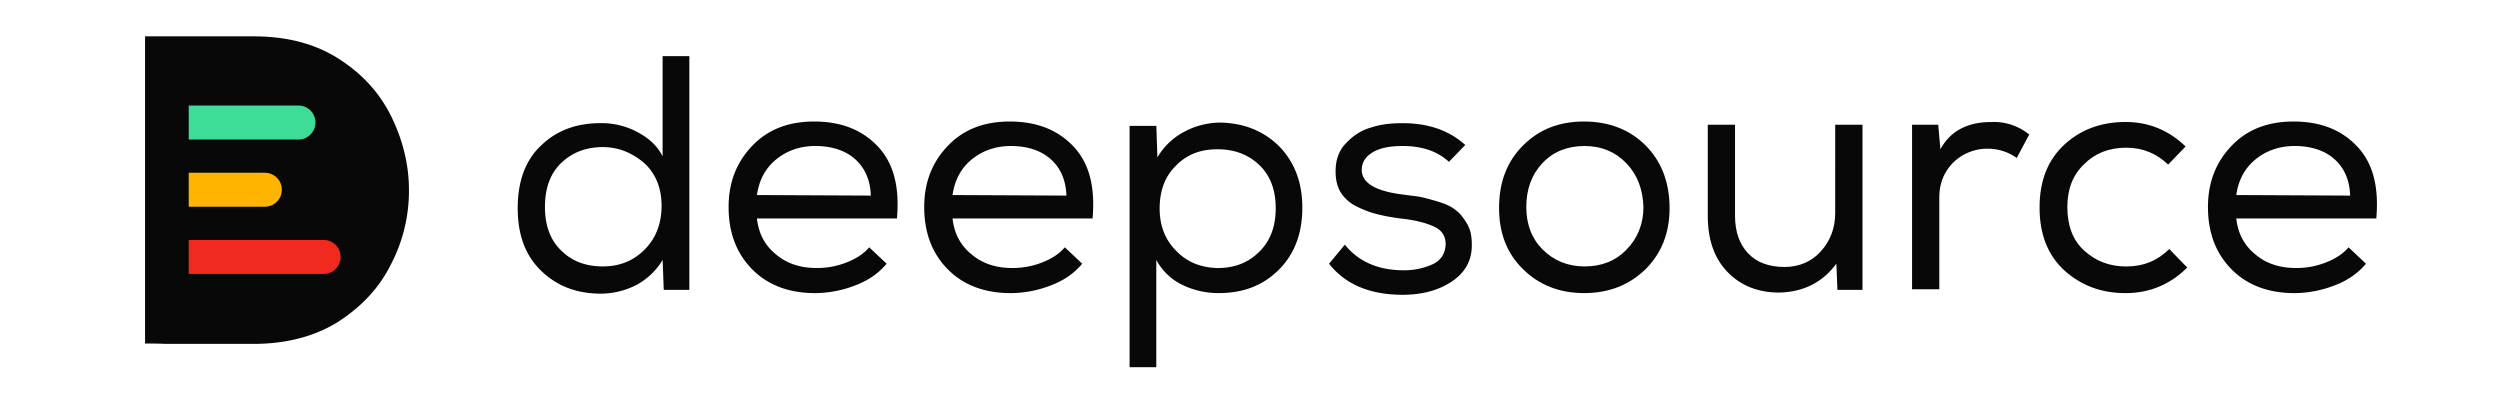
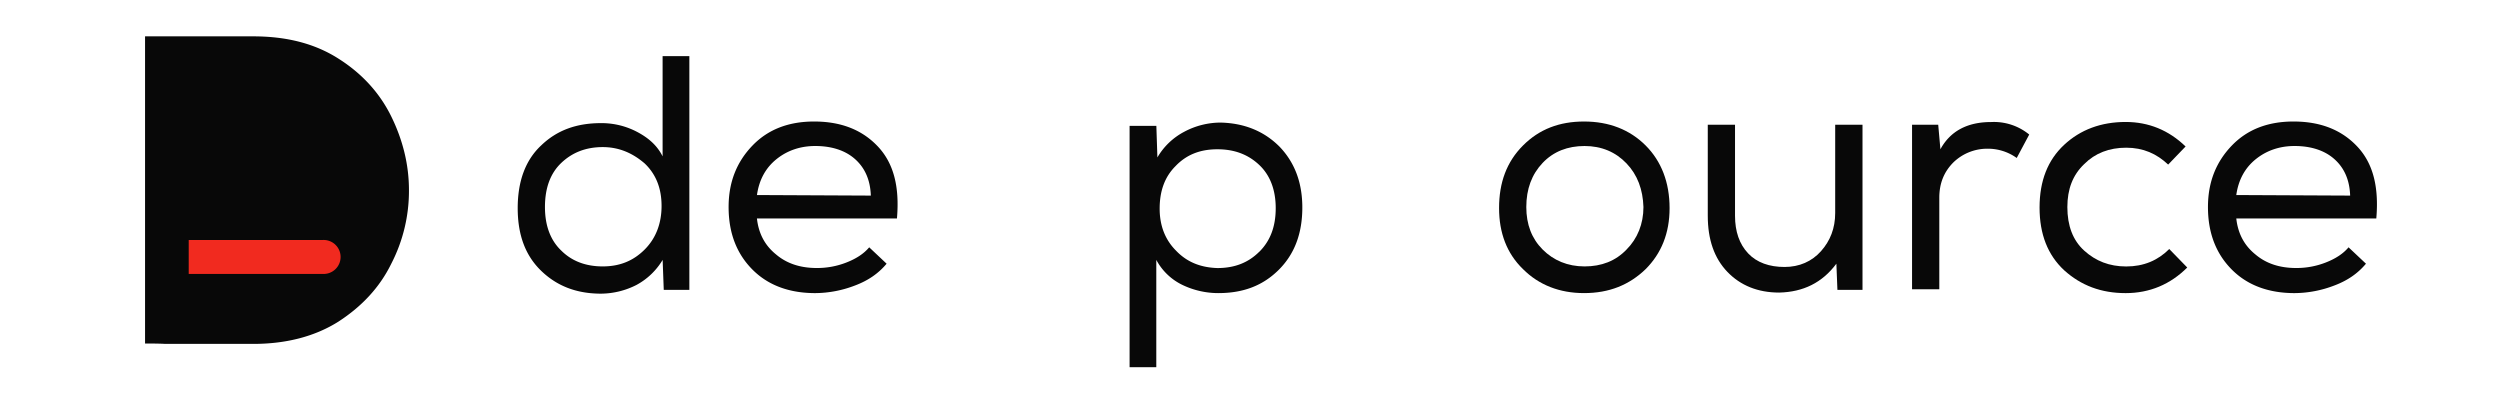
<svg xmlns="http://www.w3.org/2000/svg" id="Layer_1" data-name="Layer 1" viewBox="0 0 2400 380">
  <defs>
    <style>
      .cls-1 {
        fill: #080808;
      }

      .cls-2 {
        fill: #3ddc97;
      }

      .cls-3 {
        fill: #f12a1f;
      }

      .cls-4 {
        fill: #ffb400;
      }
    </style>
  </defs>
  <path class="cls-1" d="M139.25,329.76V34.9H243.11c32.27,0,59.35,7,82,21.51,22.25,14.09,39.31,32.64,50.44,55.26S392.6,158,392.6,182.52a152.37,152.37,0,0,1-17.07,70.84c-11.13,22.63-28.19,40.8-50.44,55.26-22.26,14.1-49.71,21.52-82,21.52H158.54C153,329.76,139.62,329.76,139.25,329.76Z" />
-   <path class="cls-2" d="M181.17,101.29H286.51a16.32,16.32,0,0,1,0,32.64H181.17Z" />
  <path class="cls-3" d="M181.17,230.37H310.25a16.32,16.32,0,1,1,0,32.63H181.17Z" />
-   <path class="cls-4" d="M181.17,165.83h73.07a16.32,16.32,0,0,1,0,32.64H181.17Z" />
  <path class="cls-1" d="M661.78,53.86V278.25H637.2l-1.06-28.76A65.29,65.29,0,0,1,611,273.55a76.08,76.08,0,0,1-34,8.36c-23.54,0-42.37-7.32-57.54-22S497,225.43,497,199.8s7.33-46,22.49-60.15C534.67,125,553.5,118.2,577,118.2a73.16,73.16,0,0,1,34.52,8.37c11,5.76,19.36,13.08,24.58,23.53V53.86Zm-83.17,87.35c-16.22,0-29.29,5.23-39.76,15.17s-15.69,24.06-15.69,42.37c0,17.78,5.24,31.91,15.69,41.84,10.47,10.46,24.07,15.17,39.76,15.17,16.22,0,29.29-5.23,40.28-16.22C629.35,229.09,635.1,215,635.1,197.7c0-16.74-5.23-30.33-16.21-40.79C607.38,147,594.31,141.21,578.61,141.21Z" />
  <path class="cls-1" d="M851.14,253.15c-7.84,9.41-17.79,16.21-30.34,20.92a107.8,107.8,0,0,1-38.19,7.32c-24.58,0-45-7.32-60.15-22.49s-23-35-23-60.15c0-24.06,7.84-43.41,23-59.1s35-23,59.11-23c25.62,0,46,7.84,61.2,24s20.92,38.71,18.3,69.05H726.65c1.56,14.11,7.32,25.62,18.3,34.51,10.46,8.9,23.53,13.08,39.24,13.08a76.9,76.9,0,0,0,28.24-5.24c9.41-3.66,16.74-8.36,22-14.63ZM836,187.77c-.52-15.17-5.76-26.68-15.17-35.05s-22.5-12.55-38.19-12.55c-14.13,0-26.68,4.18-37.13,12.55s-16.75,19.88-18.83,34.52Z" />
-   <path class="cls-1" d="M1038.93,253.15c-7.85,9.41-17.79,16.21-30.35,20.92a107.71,107.71,0,0,1-38.18,7.32c-24.58,0-45-7.32-60.15-22.49s-23-35-23-60.15c0-24.06,7.85-43.41,23-59.1s35-23,59.1-23c25.64,0,46,7.84,61.21,24s20.91,38.71,18.31,69.05H914.43c1.57,14.11,7.33,25.62,18.31,34.51,10.46,8.9,23.54,13.08,39.23,13.08a76.91,76.91,0,0,0,28.25-5.24c9.41-3.66,16.73-8.36,22-14.63Zm-15.17-65.38c-.53-15.17-5.75-26.68-15.18-35.05s-22.49-12.55-38.18-12.55c-14.12,0-26.67,4.18-37.13,12.55s-16.74,19.88-18.84,34.52Z" />
  <path class="cls-1" d="M1085,120.82h25.1l1,30.32a64.48,64.48,0,0,1,25.63-24.57,74.28,74.28,0,0,1,35-8.89c23,.52,41.84,8.36,56.5,23,14.63,15.17,22,34.53,22,58.58,0,24.58-7.33,44.46-22.49,59.63s-34,22.49-58.06,22.49a79.54,79.54,0,0,1-34.53-7.84,56,56,0,0,1-25.11-24.06v103h-25.63V120.82Zm124,120.82c10.46-10.46,15.69-24.06,15.69-41.84,0-17.26-5.23-31.39-15.69-41.33s-23.54-15.17-40.28-15.17-29.81,5.24-40.27,16.22c-10.47,10.46-15.18,24.06-15.18,40.8,0,16.21,5.23,29.81,15.69,40.27,10.47,11,23.54,16.22,39.76,16.74C1185.39,257.33,1198.47,252.09,1208.93,241.64Z" />
-   <path class="cls-1" d="M1391,155.34c-11.51-10.46-26.16-15.17-44.47-15.17-11.51,0-20.92,1.57-28.24,5.75s-11,9.94-11,17.27c0,12.55,13.6,20.39,39.23,23.53,7.32,1.05,13.6,1.57,18.31,2.61s10.47,2.62,17.26,4.72,12,4.7,16.21,8.36c4.19,3.13,7.33,7.85,10.47,13.08,3.14,5.74,4.18,12,4.18,19.87,0,15.17-6.81,26.68-19.36,35S1365.33,283,1346.5,283q-47.09,0-70.61-29.8l15.16-18.31c13.08,16.21,31.91,24.58,56.49,24.58a65.66,65.66,0,0,0,27.74-5.75q11.76-5.49,12.55-18.83c0-7.85-3.14-13.61-11-17.26s-17.79-6.28-31.91-7.84a184.72,184.72,0,0,1-23-4.2,97.19,97.19,0,0,1-19.36-7.31,37.27,37.27,0,0,1-15.16-13.08c-3.67-5.75-5.23-12.55-5.23-20.92,0-10.47,3.12-19.88,9.93-26.68,6.8-7.32,14.64-12.55,24.05-15.17,9.43-3.14,19.36-4.18,30.35-4.18,24.58,0,44.47,6.8,60.16,20.92Z" />
  <path class="cls-1" d="M1462.11,139.65c15.69-15.7,35-23,58.58-23,24.06,0,43.94,7.84,59.11,23s23,35.57,23,60.15c0,24-7.85,43.41-23,58.58-15.7,15.17-35,23-59.11,23-23.54,0-43.41-7.84-58.58-23-15.69-15.17-23-35-23-58.58C1439.09,175.22,1446.42,155.34,1462.11,139.65Zm99.38,17.26c-10.46-11-24.06-16.74-40.28-16.74s-29.82,5.23-40.27,16.21-15.69,25.1-15.69,42.37q0,25.11,15.69,40.79c10.45,10.47,24,16.22,40.27,16.22s29.82-5.23,40.28-16.22c10.46-10.45,16.22-24.58,16.22-40.79C1577.18,182,1572,167.89,1561.49,156.91Z" />
  <path class="cls-1" d="M1763.92,278.25l-1-25.1c-13.6,18.3-31.91,27.2-54.92,27.72-20.41,0-37.16-6.8-49.71-19.87s-18.83-30.87-18.83-53.88V119.76h26.16v87.36q0,22.75,12.56,36.09c8.37,8.88,20.4,13.08,35,13.08,14.12,0,26.16-5.24,35-15.17s13.61-22,13.61-36.62V119.76H1788V278.25Z" />
  <path class="cls-1" d="M1860.69,119.76l2.1,23.54c9.41-17.26,25.62-26.14,48.63-26.14a53.49,53.49,0,0,1,36.63,12l-12,22.5a47.32,47.32,0,0,0-27.73-8.9,46.73,46.73,0,0,0-33,13.08c-8.89,8.89-13.59,19.88-13.59,34v87.88h-26.16v-158Z" />
  <path class="cls-1" d="M2099.75,256.81c-16.22,16.21-36.1,24.58-59.11,24.58-23.54,0-42.89-7.32-59.12-22-15.69-14.64-23.54-34.53-23.54-60.15s7.85-45.51,23.54-60.15,35.58-22,59.12-22c22,0,41.32,7.84,57.53,23.53L2081.43,158c-11-10.45-24-16.21-40.27-16.21s-29.82,5.22-40.28,15.69c-11,10.46-16.22,24-16.22,41.32,0,17.78,5.24,31.91,16.22,41.84s24.07,15.17,40.28,15.17c16.73,0,30.35-5.75,41.32-16.74Z" />
  <path class="cls-1" d="M2271.32,253.15c-7.85,9.41-17.79,16.21-30.34,20.92a107.8,107.8,0,0,1-38.19,7.32c-24.58,0-45-7.32-60.15-22.49s-23-35-23-60.15c0-24.06,7.85-43.41,23-59.1s35-23,59.11-23c25.64,0,46,7.84,61.2,24s20.92,38.71,18.3,69.05H2146.83c1.56,14.11,7.32,25.62,18.3,34.51,10.46,8.9,23.54,13.08,39.23,13.08a76.91,76.91,0,0,0,28.25-5.24c9.41-3.66,16.74-8.36,22-14.63Zm-15.18-65.38c-.51-15.17-5.74-26.68-15.16-35.05s-22.5-12.55-38.19-12.55c-14.12,0-26.68,4.18-37.13,12.55s-16.75,19.88-18.83,34.52Z" />
</svg>